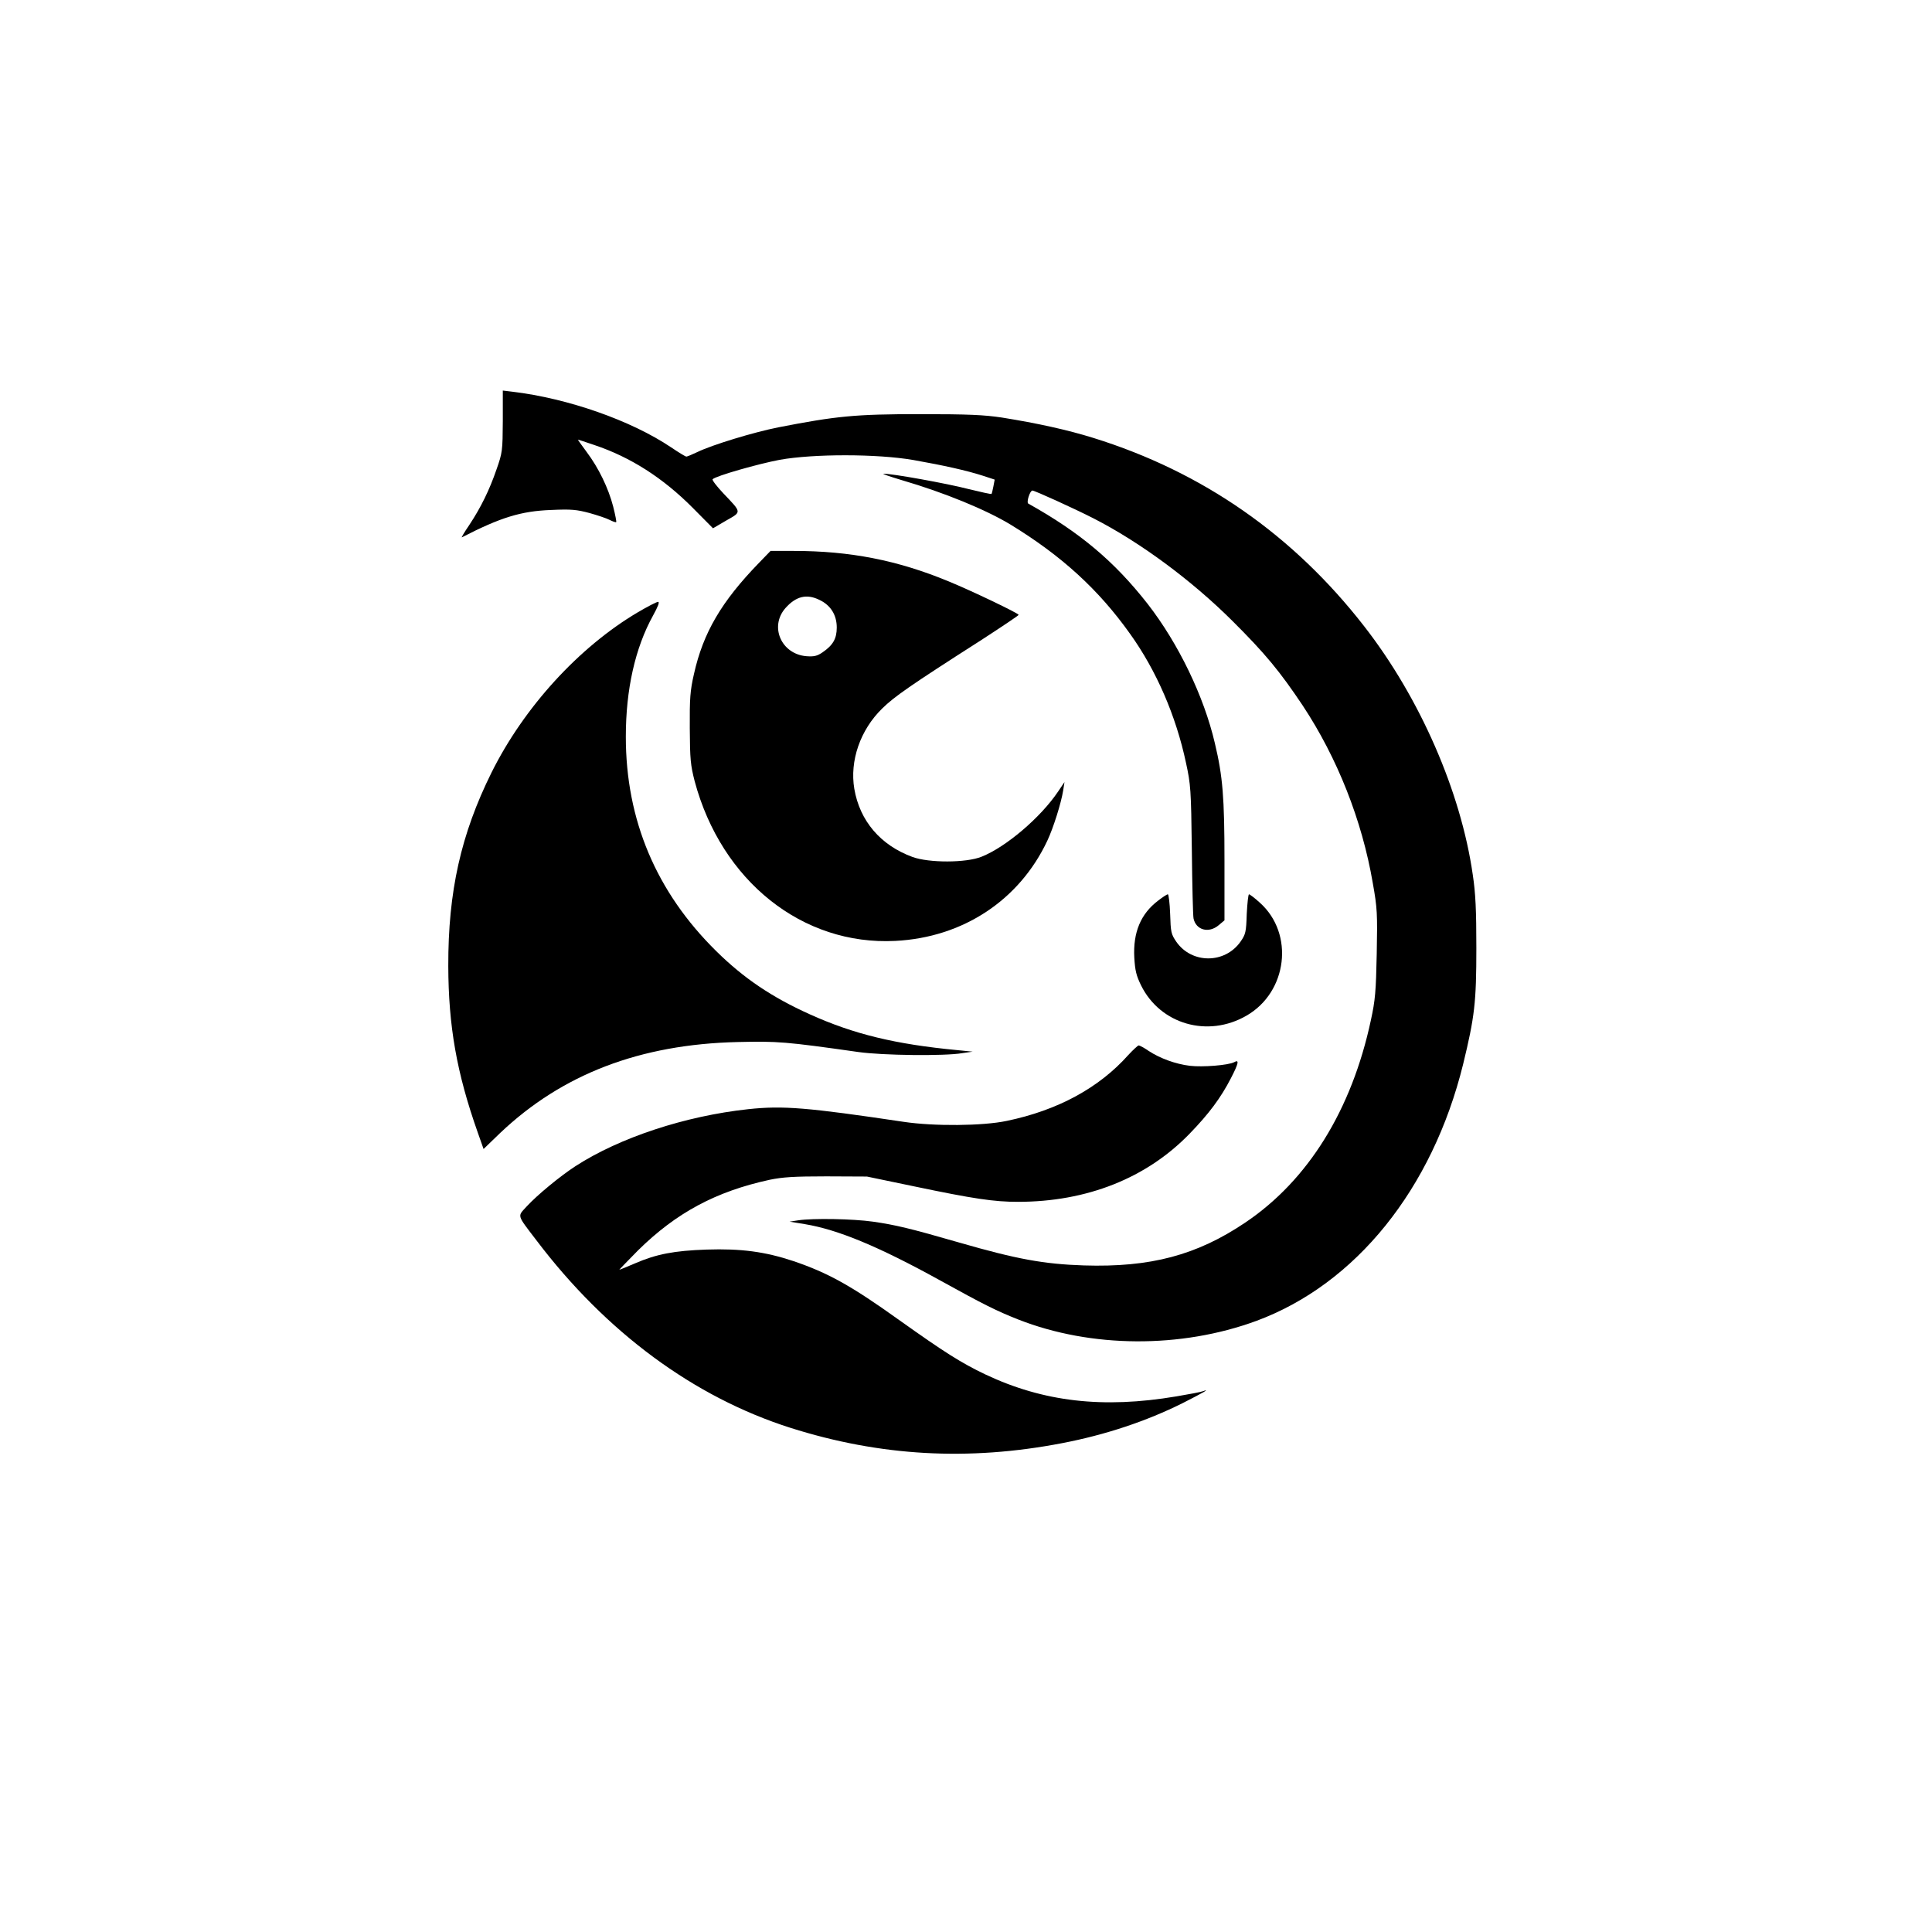
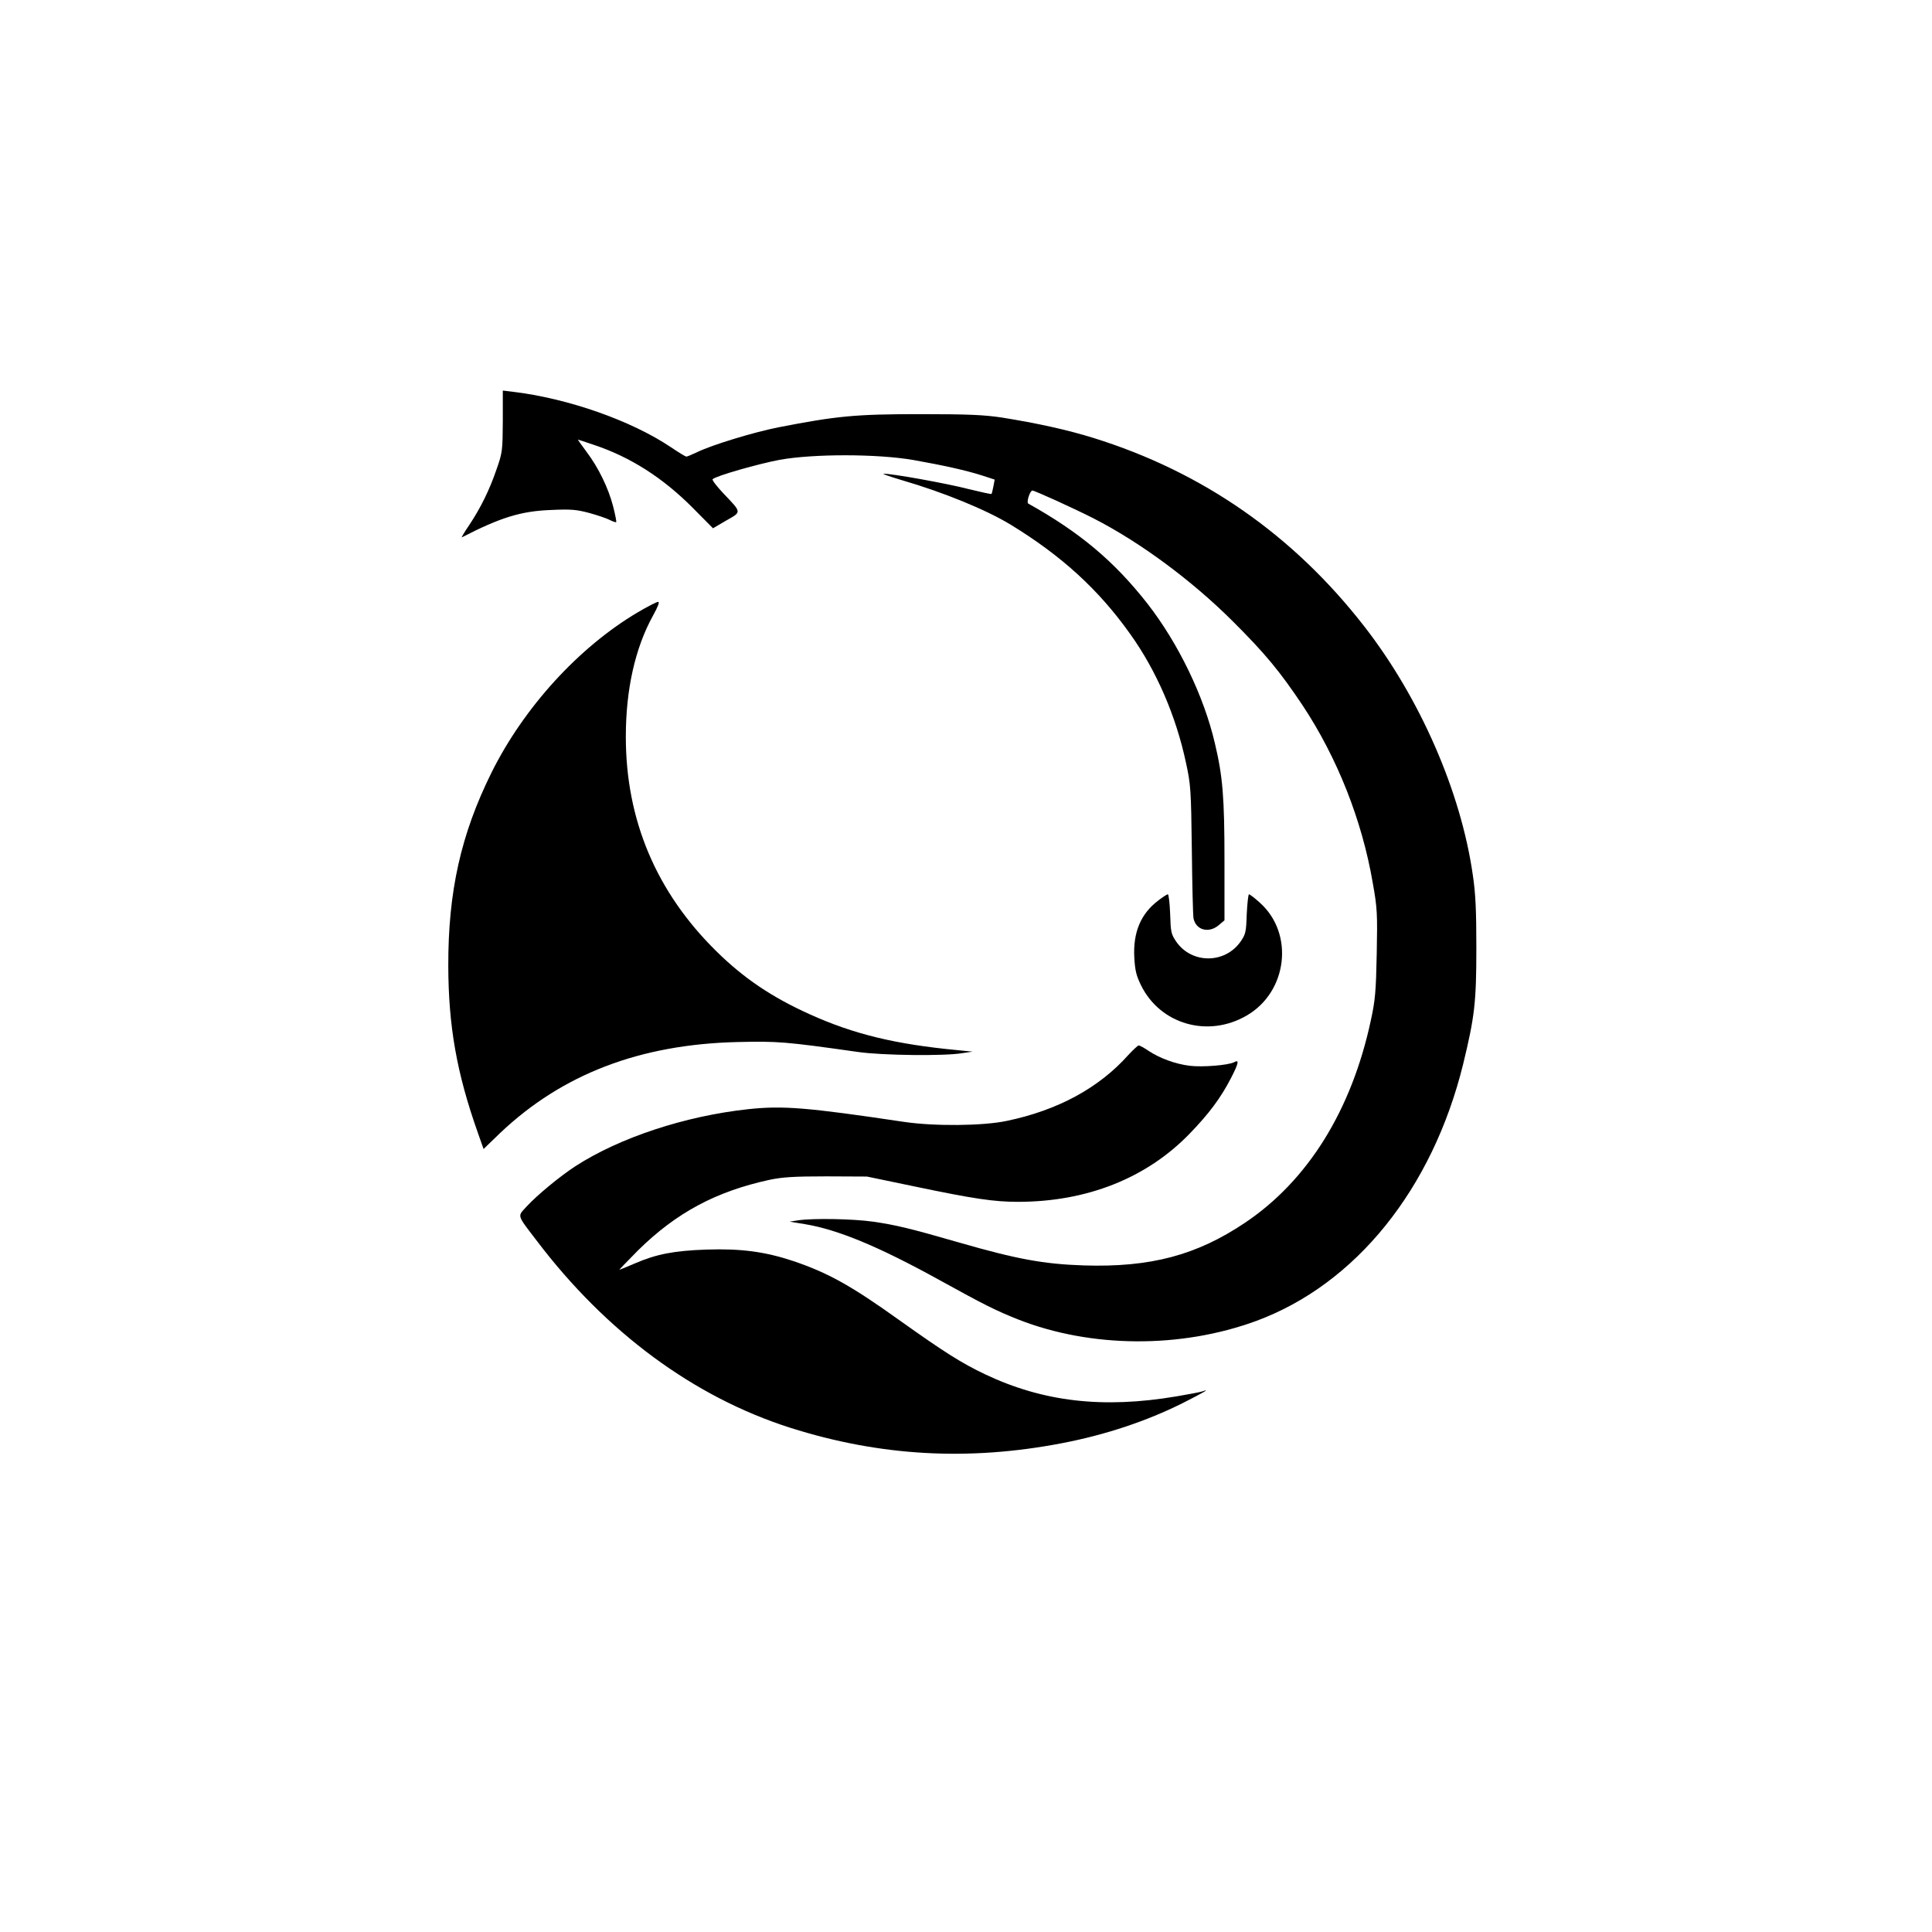
<svg xmlns="http://www.w3.org/2000/svg" version="1.0" width="1024pt" height="1024pt" viewBox="0 0 1024 1024" preserveAspectRatio="xMidYMid meet">
  <g transform="translate(0,1024) scale(0.1,-0.1)" fill="#000000" stroke="none">
    <path d="M2665 8008 c-1 -156 -2 -167 -33 -255 -38 -111 -84 -204 -145 -296 -26 -38 -43 -67 -39 -65 206 106 314 139 472 145 108 5 136 2 204 -16 43 -12 91 -28 108 -37 16 -8 32 -14 34 -11 2 2 -5 39 -16 82 -25 97 -77 205 -141 290 -27 36 -47 65 -46 65 2 0 41 -13 88 -29 191 -64 363 -174 521 -333 l107 -108 70 41 c83 47 83 41 -14 143 -36 38 -62 72 -58 76 18 18 244 82 356 103 179 32 515 32 707 -1 164 -29 284 -56 368 -83 l64 -21 -7 -37 c-4 -20 -8 -38 -10 -39 -2 -2 -57 10 -122 26 -111 29 -410 83 -450 81 -10 0 34 -15 97 -34 223 -65 447 -157 577 -236 270 -165 466 -344 633 -579 139 -194 243 -434 296 -683 25 -115 27 -141 31 -462 2 -187 6 -350 9 -363 13 -62 81 -80 133 -36 l31 26 0 316 c0 335 -9 447 -51 623 -58 249 -193 528 -356 738 -177 226 -359 379 -633 532 -11 6 9 69 22 69 12 0 219 -94 323 -147 245 -125 519 -327 736 -543 175 -174 253 -269 374 -450 183 -277 314 -607 371 -940 24 -134 25 -163 21 -375 -4 -199 -8 -247 -31 -352 -102 -477 -333 -849 -666 -1073 -257 -173 -502 -238 -855 -227 -212 7 -355 33 -660 121 -263 76 -340 94 -458 111 -105 15 -318 19 -397 7 l-45 -7 80 -13 c176 -29 393 -119 717 -298 237 -131 300 -162 416 -208 385 -151 861 -154 1261 -7 527 195 933 699 1096 1361 61 251 70 327 70 615 0 200 -4 290 -19 389 -63 440 -280 937 -575 1316 -376 484 -857 819 -1436 999 -138 43 -298 78 -485 108 -94 14 -175 18 -435 18 -342 0 -442 -10 -750 -70 -131 -26 -351 -93 -429 -131 -27 -13 -54 -24 -58 -24 -5 0 -41 22 -81 49 -211 142 -547 260 -842 295 l-50 6 0 -162z" />
-     <path d="M4024 7258 c-200 -206 -297 -371 -346 -591 -20 -87 -23 -129 -22 -287 1 -165 4 -195 26 -281 142 -529 571 -871 1063 -846 359 18 658 216 806 531 32 68 73 198 84 266 l7 45 -33 -49 c-93 -139 -278 -296 -407 -347 -82 -33 -279 -33 -366 -1 -169 62 -279 191 -308 361 -25 148 31 312 148 426 63 62 147 121 521 360 111 72 202 133 202 136 1 8 -250 128 -372 178 -271 112 -522 161 -821 161 l-122 0 -60 -62z m320 -198 c59 -28 91 -80 91 -146 0 -59 -20 -94 -76 -132 -28 -19 -44 -23 -85 -20 -133 11 -197 157 -111 255 56 63 113 77 181 43z" />
    <path d="M3381 6995 c-313 -185 -604 -504 -776 -850 -162 -327 -230 -630 -229 -1025 1 -318 44 -565 156 -882 l31 -88 88 85 c329 312 741 470 1259 482 211 5 253 2 640 -53 127 -18 456 -22 550 -6 l55 8 -80 8 c-329 31 -551 85 -783 190 -202 91 -351 192 -495 334 -319 314 -480 696 -480 1137 0 250 49 470 144 642 27 49 36 73 27 73 -8 0 -56 -25 -107 -55z" />
    <path d="M6139 5467 c-93 -70 -134 -169 -127 -302 4 -68 10 -95 36 -148 102 -206 354 -279 559 -160 217 125 254 434 71 598 -27 25 -54 45 -58 45 -4 0 -9 -47 -12 -104 -3 -97 -6 -108 -33 -147 -83 -118 -258 -118 -340 -1 -28 41 -30 51 -33 148 -2 57 -8 104 -12 104 -5 0 -28 -15 -51 -33z" />
    <path d="M5980 4648 c-155 -174 -374 -293 -644 -349 -127 -27 -386 -29 -546 -5 -510 76 -640 87 -825 67 -333 -36 -680 -150 -915 -302 -80 -52 -202 -152 -259 -214 -49 -54 -54 -40 53 -180 369 -487 834 -830 1346 -993 473 -150 942 -177 1440 -81 229 44 446 116 640 213 110 56 147 77 105 62 -10 -4 -73 -16 -139 -27 -390 -66 -706 -29 -1013 116 -128 61 -218 118 -458 289 -254 182 -377 250 -560 312 -150 50 -278 67 -460 61 -172 -6 -266 -24 -379 -73 -44 -19 -81 -34 -83 -34 -2 0 43 46 99 103 202 199 412 312 698 374 68 14 128 18 300 18 l215 -1 250 -52 c315 -66 424 -82 550 -82 365 0 682 125 911 362 102 105 165 190 218 293 42 81 45 101 17 85 -31 -16 -166 -27 -234 -19 -76 9 -160 40 -219 79 -23 16 -47 29 -53 29 -5 -1 -30 -24 -55 -51z" />
  </g>
</svg>